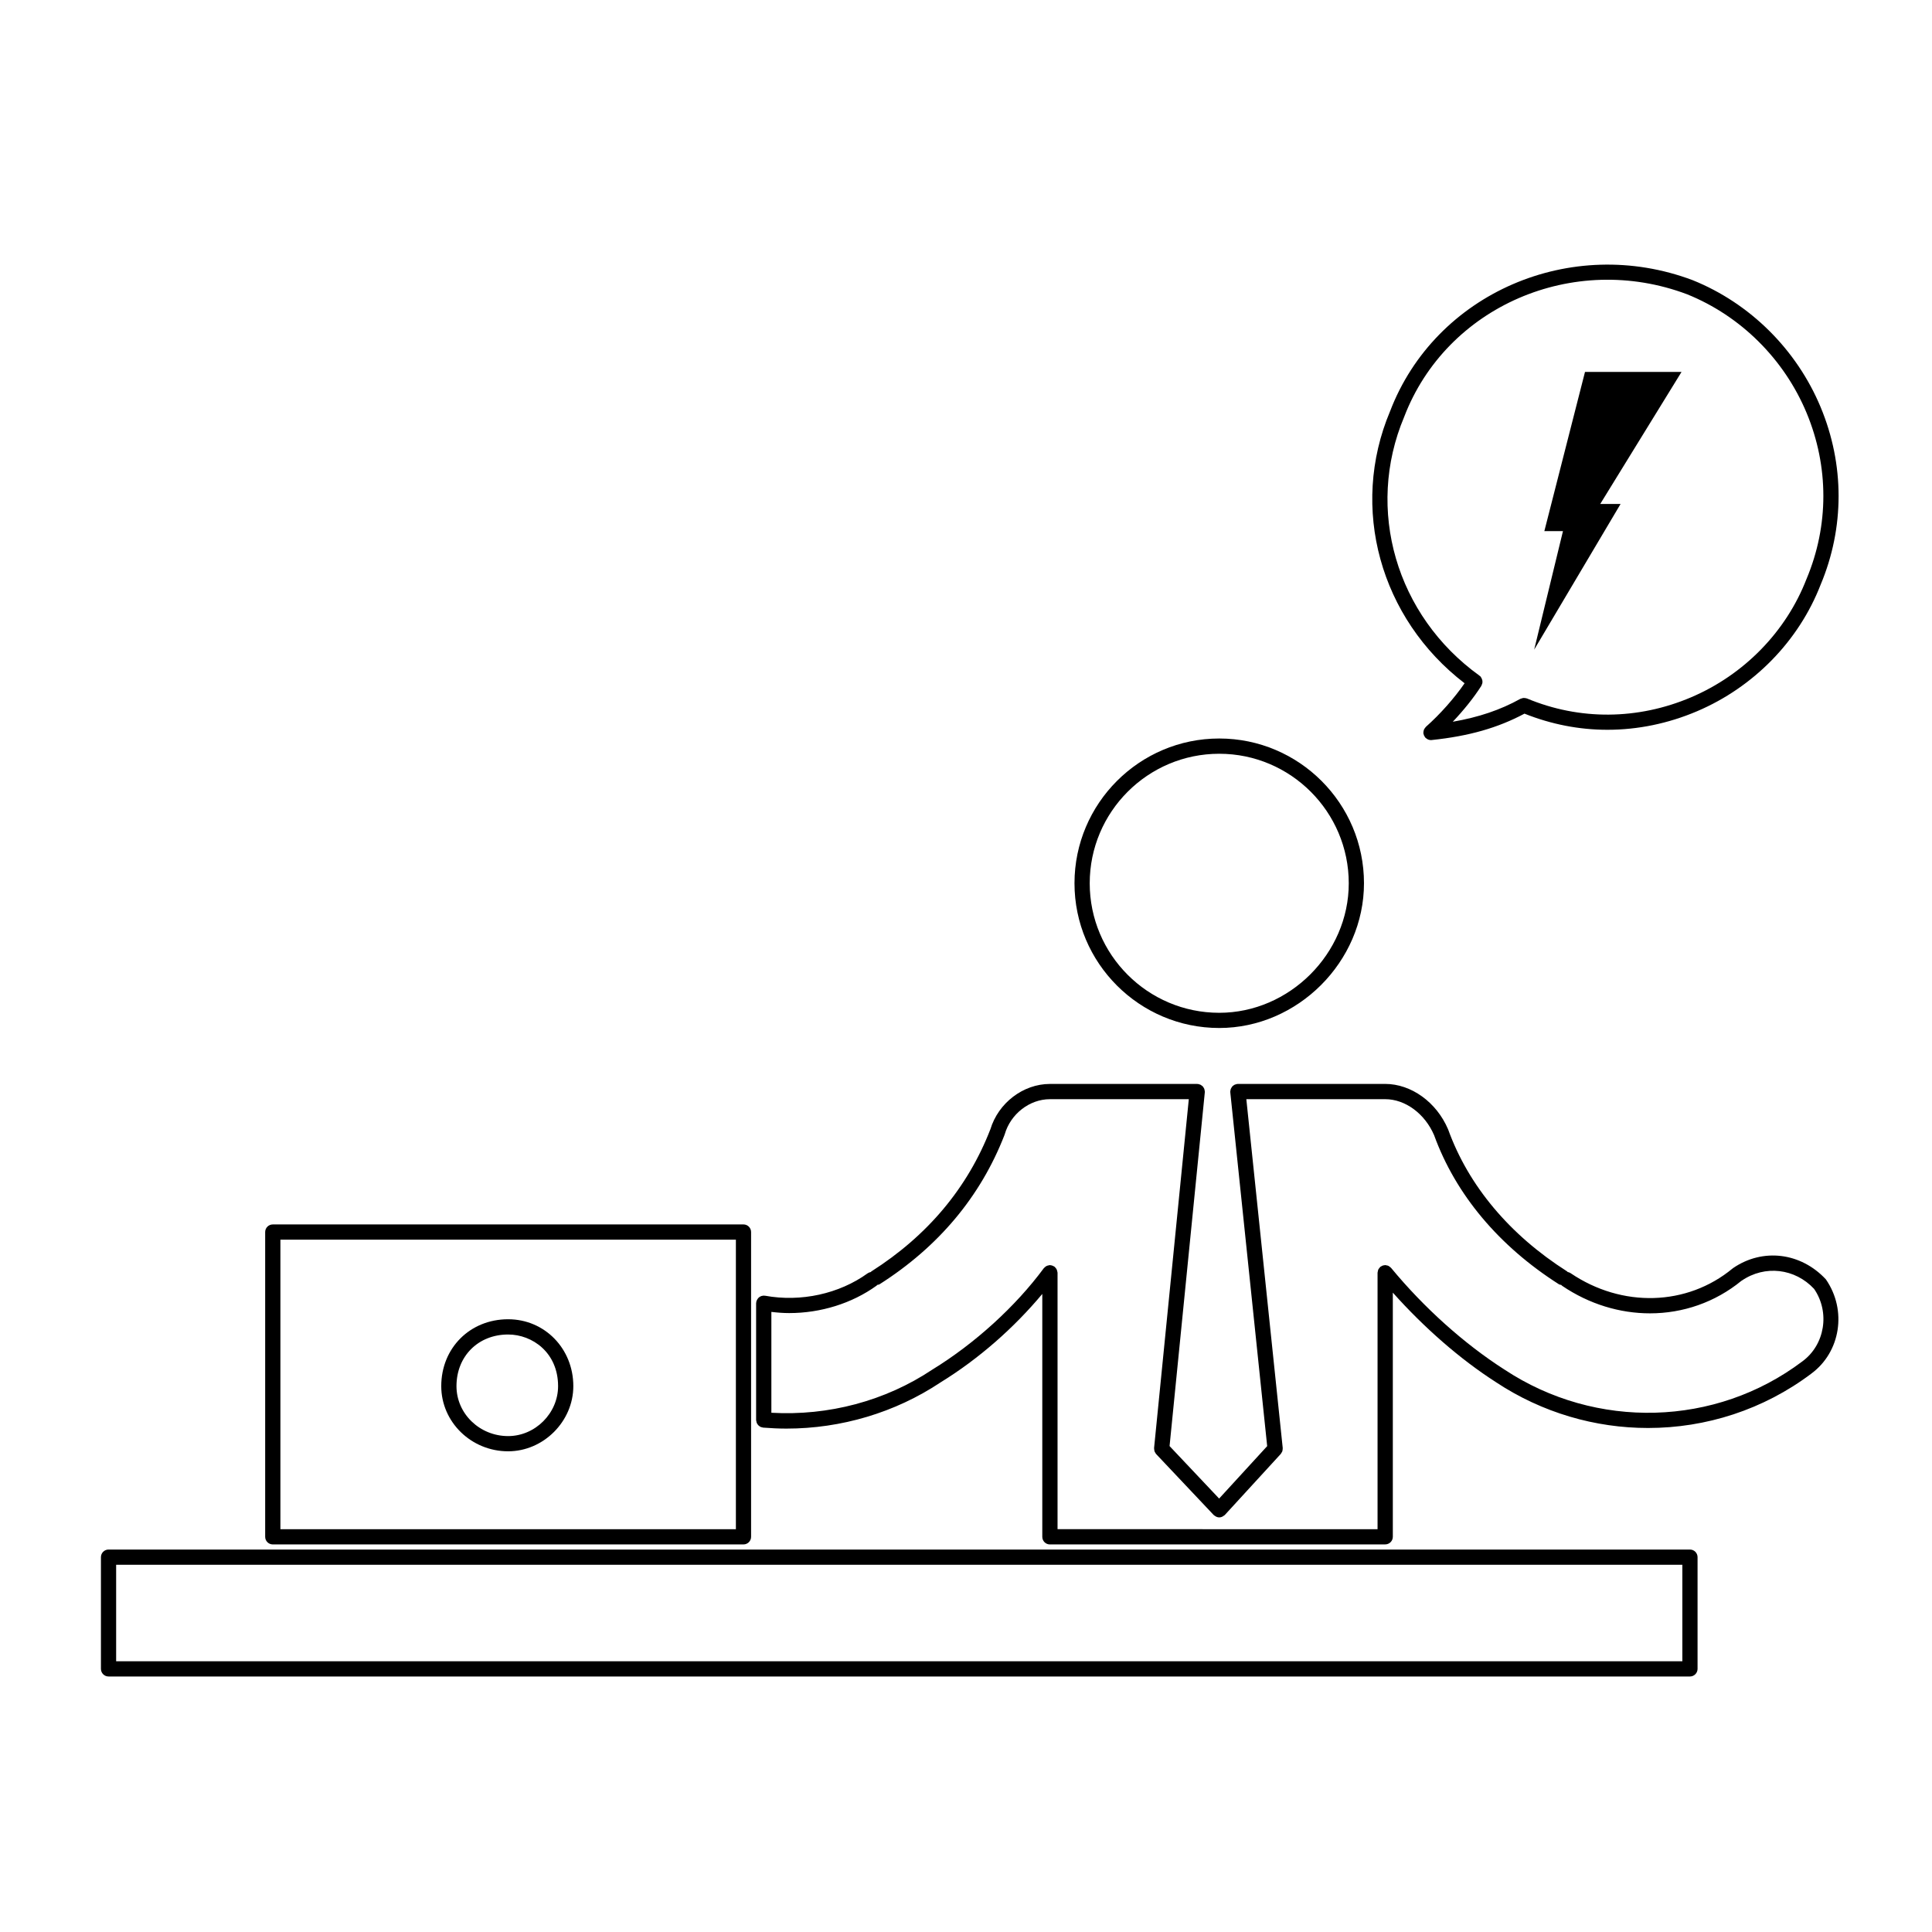
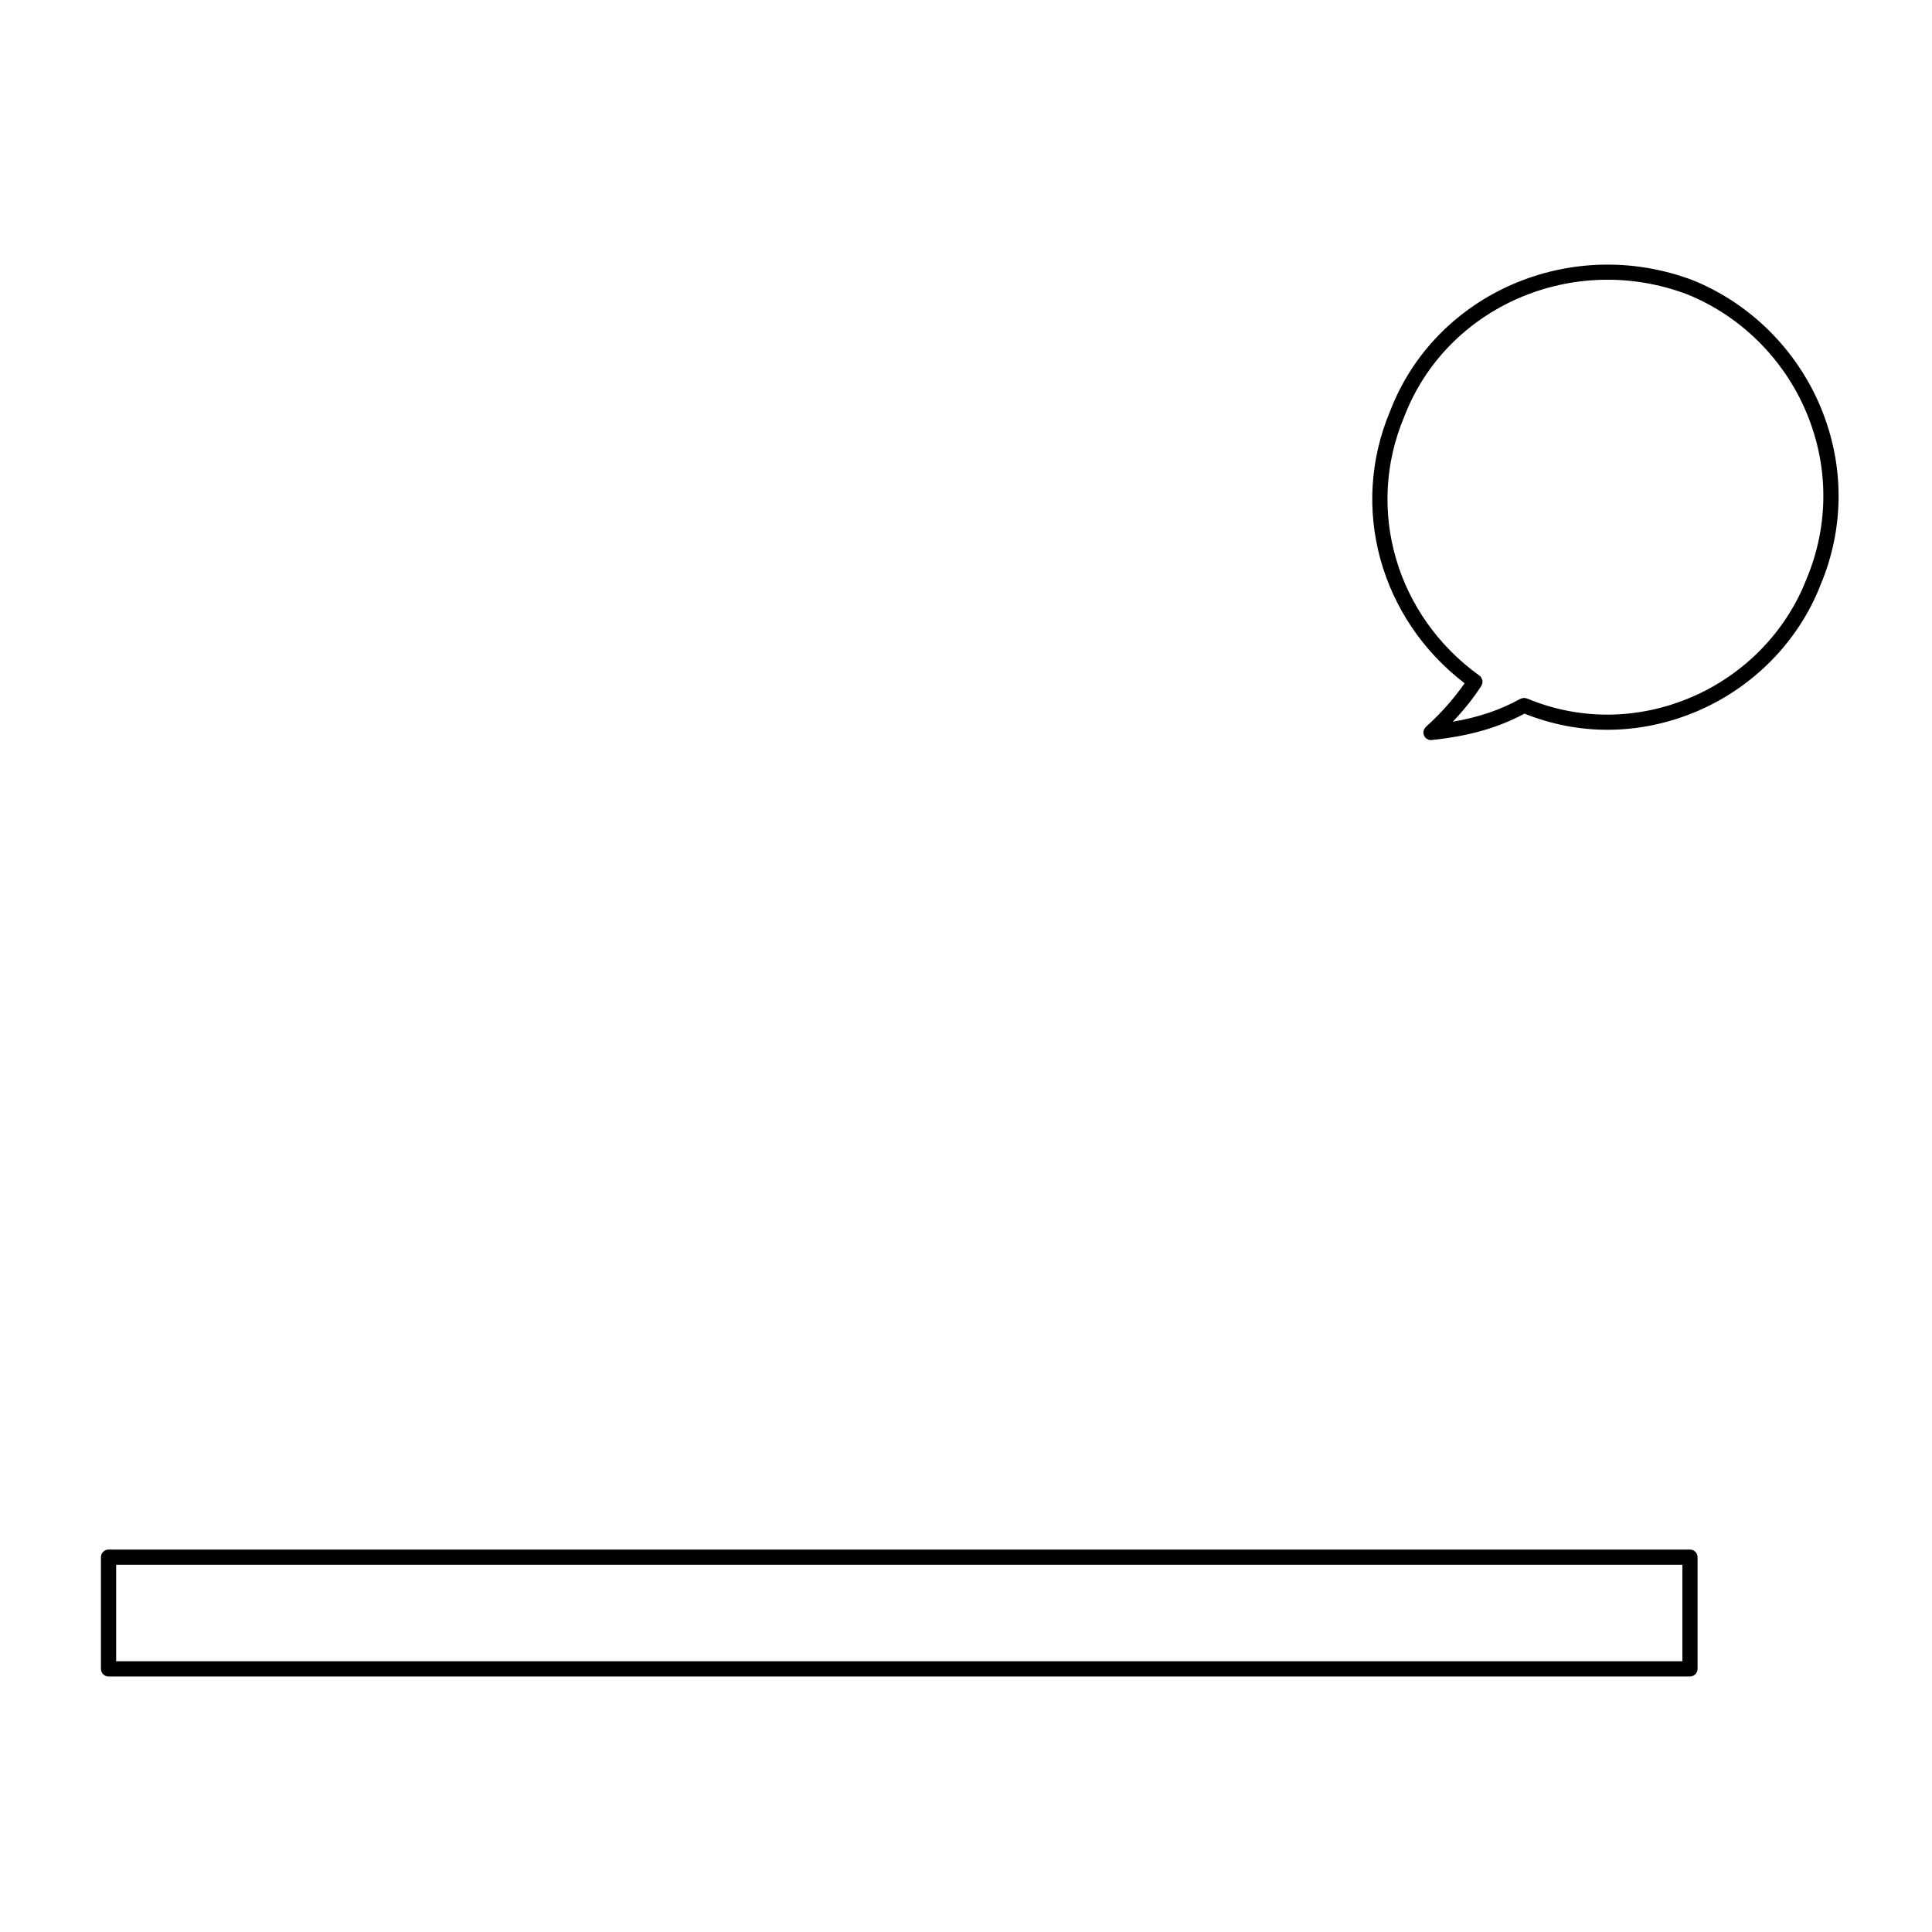
<svg xmlns="http://www.w3.org/2000/svg" fill="#000000" width="800px" height="800px" version="1.1" viewBox="144 144 512 512">
  <g>
-     <path d="m467.11 339.71c-21.148 0-38.359 17.211-38.359 38.363 0 21.148 17.211 38.355 38.359 38.355 20.793 0 38.359-17.562 38.359-38.355 0.008-21.152-17.203-38.363-38.359-38.363zm0 72.691c-18.93 0-34.324-15.395-34.324-34.32 0-18.934 15.402-34.328 34.324-34.328s34.324 15.402 34.324 34.328c0.008 18.605-15.711 34.32-34.324 34.32z" />
-     <path d="m278.66 528.61c9.359 0 17.277-7.91 17.277-17.27 0-9.941-7.586-17.723-17.277-17.723-10.102 0-17.723 7.621-17.723 17.723 0 9.52 7.953 17.27 17.723 17.27zm0-30.953c6.418 0 13.238 4.797 13.238 13.688 0 7.176-6.062 13.234-13.238 13.234-7.547 0-13.688-5.941-13.688-13.234 0-7.934 5.758-13.688 13.688-13.688z" />
-     <path d="m624.07 507.98c7.668-5.68 9.473-16.727 3.812-24.93-6.629-7.133-16.738-8.383-24.605-2.988-0.031 0.02-0.047 0.055-0.074 0.074-0.02 0.016-0.051 0.02-0.07 0.039-12.047 9.961-29.277 10.465-42.906 1.23-0.242-0.16-0.504-0.262-0.77-0.312-0.066-0.051-0.105-0.121-0.172-0.168-15.227-9.691-26.121-22.688-31.5-37.574-0.004-0.02-0.023-0.035-0.035-0.055-0.004-0.02 0-0.039-0.012-0.055-3.066-7.176-9.766-11.992-16.656-11.992h-39.039c-0.047 0-0.082 0.02-0.117 0.023-0.031 0-0.059-0.016-0.09-0.012-0.09 0.012-0.16 0.055-0.246 0.082-0.152 0.035-0.297 0.066-0.434 0.133-0.105 0.051-0.188 0.121-0.289 0.191-0.109 0.086-0.227 0.16-0.316 0.273-0.082 0.09-0.133 0.188-0.195 0.293-0.074 0.117-0.141 0.23-0.191 0.359-0.047 0.117-0.055 0.238-0.074 0.363-0.02 0.105-0.066 0.203-0.066 0.312 0 0.039 0.02 0.074 0.023 0.117 0 0.031-0.016 0.059-0.012 0.09l9.777 93.766-12.734 13.895-13.133-13.91 9.34-93.754c0.004-0.035-0.012-0.066-0.012-0.105 0-0.035 0.02-0.066 0.02-0.102 0-0.105-0.047-0.195-0.059-0.301-0.02-0.133-0.035-0.262-0.082-0.387-0.047-0.117-0.117-0.227-0.18-0.332-0.07-0.109-0.125-0.227-0.215-0.316-0.086-0.098-0.188-0.16-0.293-0.242-0.105-0.082-0.203-0.156-0.316-0.215-0.117-0.059-0.25-0.086-0.379-0.117-0.102-0.023-0.188-0.082-0.293-0.09-0.035 0-0.066 0.012-0.102 0.012s-0.07-0.02-0.105-0.02h-39.039c-7.082 0-13.68 5.047-15.773 12.031-0.004 0.012-0.012 0.016-0.016 0.023-6.019 15.48-16.621 28.145-31.508 37.621-0.074 0.051-0.117 0.121-0.188 0.176-0.281 0.055-0.559 0.156-0.812 0.332-7.527 5.441-17.688 7.672-27.18 5.941-0.066-0.016-0.121 0.004-0.188 0-0.059-0.004-0.109-0.035-0.172-0.035-0.066 0-0.117 0.031-0.176 0.035-0.176 0.016-0.344 0.047-0.508 0.105-0.074 0.031-0.137 0.059-0.207 0.098-0.156 0.082-0.301 0.172-0.434 0.293-0.074 0.066-0.133 0.133-0.191 0.203-0.098 0.109-0.176 0.23-0.246 0.367-0.066 0.109-0.105 0.23-0.141 0.359-0.02 0.074-0.066 0.133-0.082 0.207-0.012 0.059 0.012 0.109 0.004 0.172-0.012 0.066-0.039 0.117-0.039 0.188v30.961c0 0.117 0.051 0.227 0.07 0.336 0.02 0.121 0.031 0.242 0.074 0.352 0.051 0.137 0.125 0.25 0.203 0.367 0.066 0.102 0.117 0.195 0.195 0.289 0.098 0.105 0.211 0.18 0.328 0.266 0.098 0.07 0.176 0.137 0.281 0.191 0.133 0.066 0.281 0.09 0.43 0.121 0.098 0.02 0.172 0.07 0.273 0.082 0.051 0.004 0.102 0 0.145 0.004 0.012 0 0.016 0.004 0.02 0.004h0.012c2.004 0.156 4.012 0.25 6.012 0.25 14.535 0 28.816-4.254 40.797-12.219 0.004-0.004 0.004 0 0.012-0.004 0.016-0.012 0.031-0.02 0.047-0.031 0.004-0.004 0.012-0.004 0.016-0.012 0 0 0-0.004 0.004-0.004 10.152-6.254 19.461-14.473 26.922-23.418v64.371c0 1.113 0.906 2.016 2.016 2.016l88.863-0.012c1.113 0 2.016-0.906 2.016-2.016v-64.703c8.273 9.262 17.785 17.617 27.371 23.754 0.004 0.004 0.004 0.012 0.012 0.012 12.242 8.086 26.285 12.105 40.258 12.105 15.32 0 30.57-4.832 43.289-14.426 0.012-0.008 0.016-0.023 0.031-0.031zm-81.359-1.02c-0.004-0.004-0.012 0-0.016-0.004s-0.004-0.004-0.012-0.012c-10.629-6.801-21.305-16.367-30.043-26.953-0.02-0.023-0.055-0.035-0.074-0.059-0.102-0.105-0.215-0.188-0.332-0.273-0.102-0.07-0.188-0.145-0.297-0.195-0.105-0.055-0.23-0.074-0.352-0.105-0.133-0.035-0.266-0.074-0.402-0.082-0.035 0-0.059-0.02-0.098-0.02-0.098 0-0.176 0.039-0.266 0.055-0.141 0.02-0.281 0.035-0.414 0.086-0.133 0.051-0.242 0.117-0.359 0.191-0.082 0.051-0.172 0.074-0.246 0.133-0.023 0.02-0.035 0.051-0.059 0.074-0.105 0.098-0.18 0.211-0.266 0.328-0.074 0.102-0.152 0.188-0.203 0.297-0.055 0.109-0.074 0.238-0.105 0.363s-0.074 0.258-0.082 0.395c0 0.035-0.02 0.066-0.02 0.102v67.973l-84.805-0.004v-67.969c0-0.055-0.023-0.102-0.031-0.156-0.012-0.125-0.047-0.246-0.082-0.371-0.035-0.125-0.074-0.258-0.133-0.371-0.055-0.105-0.121-0.191-0.191-0.289-0.098-0.117-0.18-0.23-0.301-0.328-0.035-0.031-0.051-0.074-0.09-0.102-0.059-0.047-0.125-0.055-0.188-0.09-0.125-0.074-0.246-0.137-0.383-0.18-0.137-0.051-0.273-0.07-0.414-0.086-0.074-0.012-0.137-0.047-0.211-0.047-0.051 0-0.09 0.023-0.133 0.031-0.145 0.012-0.289 0.039-0.422 0.086-0.117 0.035-0.23 0.066-0.336 0.121-0.105 0.051-0.203 0.125-0.301 0.203-0.117 0.09-0.227 0.18-0.324 0.297-0.031 0.035-0.07 0.055-0.102 0.09-7.492 10.141-18.242 19.926-29.5 26.844-0.012 0.004-0.02 0.02-0.031 0.023-0.012 0.012-0.02 0.012-0.031 0.016-12.434 8.293-27.488 12.289-42.637 11.422v-26.727c1.57 0.188 3.148 0.312 4.727 0.312 8.328 0 16.621-2.555 23.156-7.269 0.074-0.055 0.109-0.133 0.176-0.195 0.211-0.051 0.434-0.059 0.625-0.18 15.629-9.949 26.762-23.254 33.102-39.562 0.016-0.039 0.012-0.082 0.02-0.117 0.012-0.02 0.035-0.031 0.039-0.055 1.543-5.391 6.578-9.305 11.969-9.305h36.812l-9.203 92.453c0 0.023 0.012 0.051 0.012 0.074-0.012 0.141 0.02 0.277 0.039 0.414 0.02 0.121 0.02 0.246 0.059 0.363 0.039 0.105 0.105 0.195 0.156 0.297 0.074 0.133 0.137 0.266 0.242 0.383 0.016 0.016 0.02 0.039 0.035 0.055l15.254 16.156c0.016 0.016 0.039 0.023 0.059 0.039 0.016 0.02 0.023 0.047 0.047 0.066 0.031 0.023 0.07 0.016 0.102 0.039 0.371 0.309 0.805 0.492 1.266 0.492 0.469 0 0.918-0.195 1.289-0.516 0.023-0.023 0.07-0.016 0.098-0.039 0.02-0.02 0.023-0.039 0.047-0.059 0.016-0.02 0.039-0.023 0.059-0.047l14.809-16.156c0.016-0.016 0.02-0.039 0.035-0.059 0.09-0.105 0.141-0.223 0.207-0.336 0.066-0.117 0.141-0.215 0.18-0.336 0.031-0.098 0.023-0.191 0.047-0.293 0.023-0.168 0.059-0.324 0.047-0.492 0-0.02 0.004-0.031 0.004-0.051l-9.645-92.449h36.809c5.301 0 10.504 3.836 12.953 9.543 5.699 15.688 17.129 29.348 33.074 39.504 0.191 0.121 0.414 0.125 0.625 0.18 0.082 0.074 0.125 0.16 0.223 0.227 7.199 4.883 15.316 7.301 23.297 7.301 8.707 0 17.242-2.902 24.242-8.637 0.02-0.012 0.039-0.012 0.055-0.02 6.156-4.223 14.137-3.246 19.184 2.176 4.273 6.207 2.871 14.828-3.113 19.215l-0.004 0.004c-0.004 0.004-0.016 0.004-0.02 0.012-22.949 17.309-54.66 18.188-78.902 2.16z" />
    <path d="m626.48 251.88c-6.359-15.25-18.703-27.508-33.91-33.633-32.254-12.141-68.23 3.465-80.191 34.754-10.777 25.59-2.621 54.91 19.754 72.074-2.715 3.934-6.418 8.137-10.262 11.551-0.039 0.039-0.059 0.09-0.098 0.125-0.102 0.102-0.176 0.207-0.25 0.328-0.07 0.105-0.125 0.211-0.176 0.328-0.047 0.109-0.066 0.227-0.09 0.348-0.023 0.141-0.047 0.281-0.039 0.43 0 0.051-0.02 0.102-0.016 0.152 0.012 0.074 0.051 0.137 0.066 0.211 0.023 0.117 0.055 0.238 0.105 0.348 0.059 0.141 0.137 0.266 0.227 0.387 0.039 0.055 0.055 0.121 0.105 0.176 0.023 0.023 0.055 0.035 0.082 0.059 0.137 0.137 0.297 0.246 0.469 0.344 0.066 0.035 0.117 0.086 0.188 0.109 0.242 0.105 0.5 0.16 0.77 0.16 0.07 0 0.137-0.004 0.211-0.016 9.922-1.039 17.539-3.238 24.582-6.992 7.074 2.828 14.496 4.277 21.945 4.277 8.035 0 16.098-1.637 23.801-4.918 15.008-6.394 26.949-18.625 32.727-33.52 6.352-15.113 6.359-31.84 0-47.082zm-3.75 45.59c-5.406 13.941-16.551 25.352-30.566 31.32-14.137 6.016-29.578 6.125-43.504 0.309-0.035-0.016-0.074-0.012-0.109-0.02-0.145-0.055-0.301-0.074-0.457-0.09-0.102-0.012-0.191-0.031-0.293-0.023-0.152 0.004-0.301 0.047-0.449 0.09-0.105 0.031-0.215 0.055-0.312 0.105-0.047 0.02-0.098 0.016-0.133 0.039-5.305 2.949-11.02 4.871-17.906 6.07 2.918-3.082 5.57-6.379 7.57-9.516 0.039-0.059 0.039-0.125 0.07-0.188 0.055-0.102 0.09-0.191 0.121-0.293 0.023-0.074 0.059-0.141 0.074-0.211 0.016-0.082 0.012-0.152 0.016-0.23 0.004-0.047 0.031-0.098 0.031-0.137 0-0.055-0.023-0.102-0.031-0.152-0.004-0.086 0.004-0.168-0.016-0.246-0.016-0.09-0.051-0.16-0.082-0.242-0.031-0.105-0.07-0.203-0.117-0.297-0.031-0.059-0.051-0.117-0.086-0.172-0.035-0.059-0.086-0.105-0.121-0.156-0.059-0.082-0.09-0.168-0.156-0.246-0.039-0.035-0.102-0.02-0.141-0.055-0.035-0.023-0.055-0.07-0.09-0.098-22.047-15.871-30.254-44.023-19.93-68.539 11.195-29.285 44.84-43.863 74.992-32.5 14.172 5.715 25.715 17.164 31.656 31.426 5.934 14.246 5.934 29.871-0.031 44.051z" />
-     <path d="m216.29 468.49c-1.113 0-2.016 0.906-2.016 2.016v80.766c0 1.113 0.906 2.016 2.016 2.016h124.74c1.113 0 2.016-0.906 2.016-2.016v-80.77c0-1.113-0.906-2.016-2.016-2.016zm122.73 4.035v76.73h-120.71v-76.73z" />
    <path d="m593.87 586.27v-29.609c0-1.113-0.906-2.016-2.016-2.016h-419.09c-1.113 0-2.016 0.906-2.016 2.016v29.609c0 1.113 0.906 2.016 2.016 2.016h419.09c1.113 0 2.016-0.91 2.016-2.016zm-4.031-2.023h-415.06v-25.574h415.06z" />
-     <path d="m564.04 242.57-10.77 42.176h4.934l-7.629 31.406 22.891-38.59h-5.391l21.543-34.992z" />
  </g>
</svg>